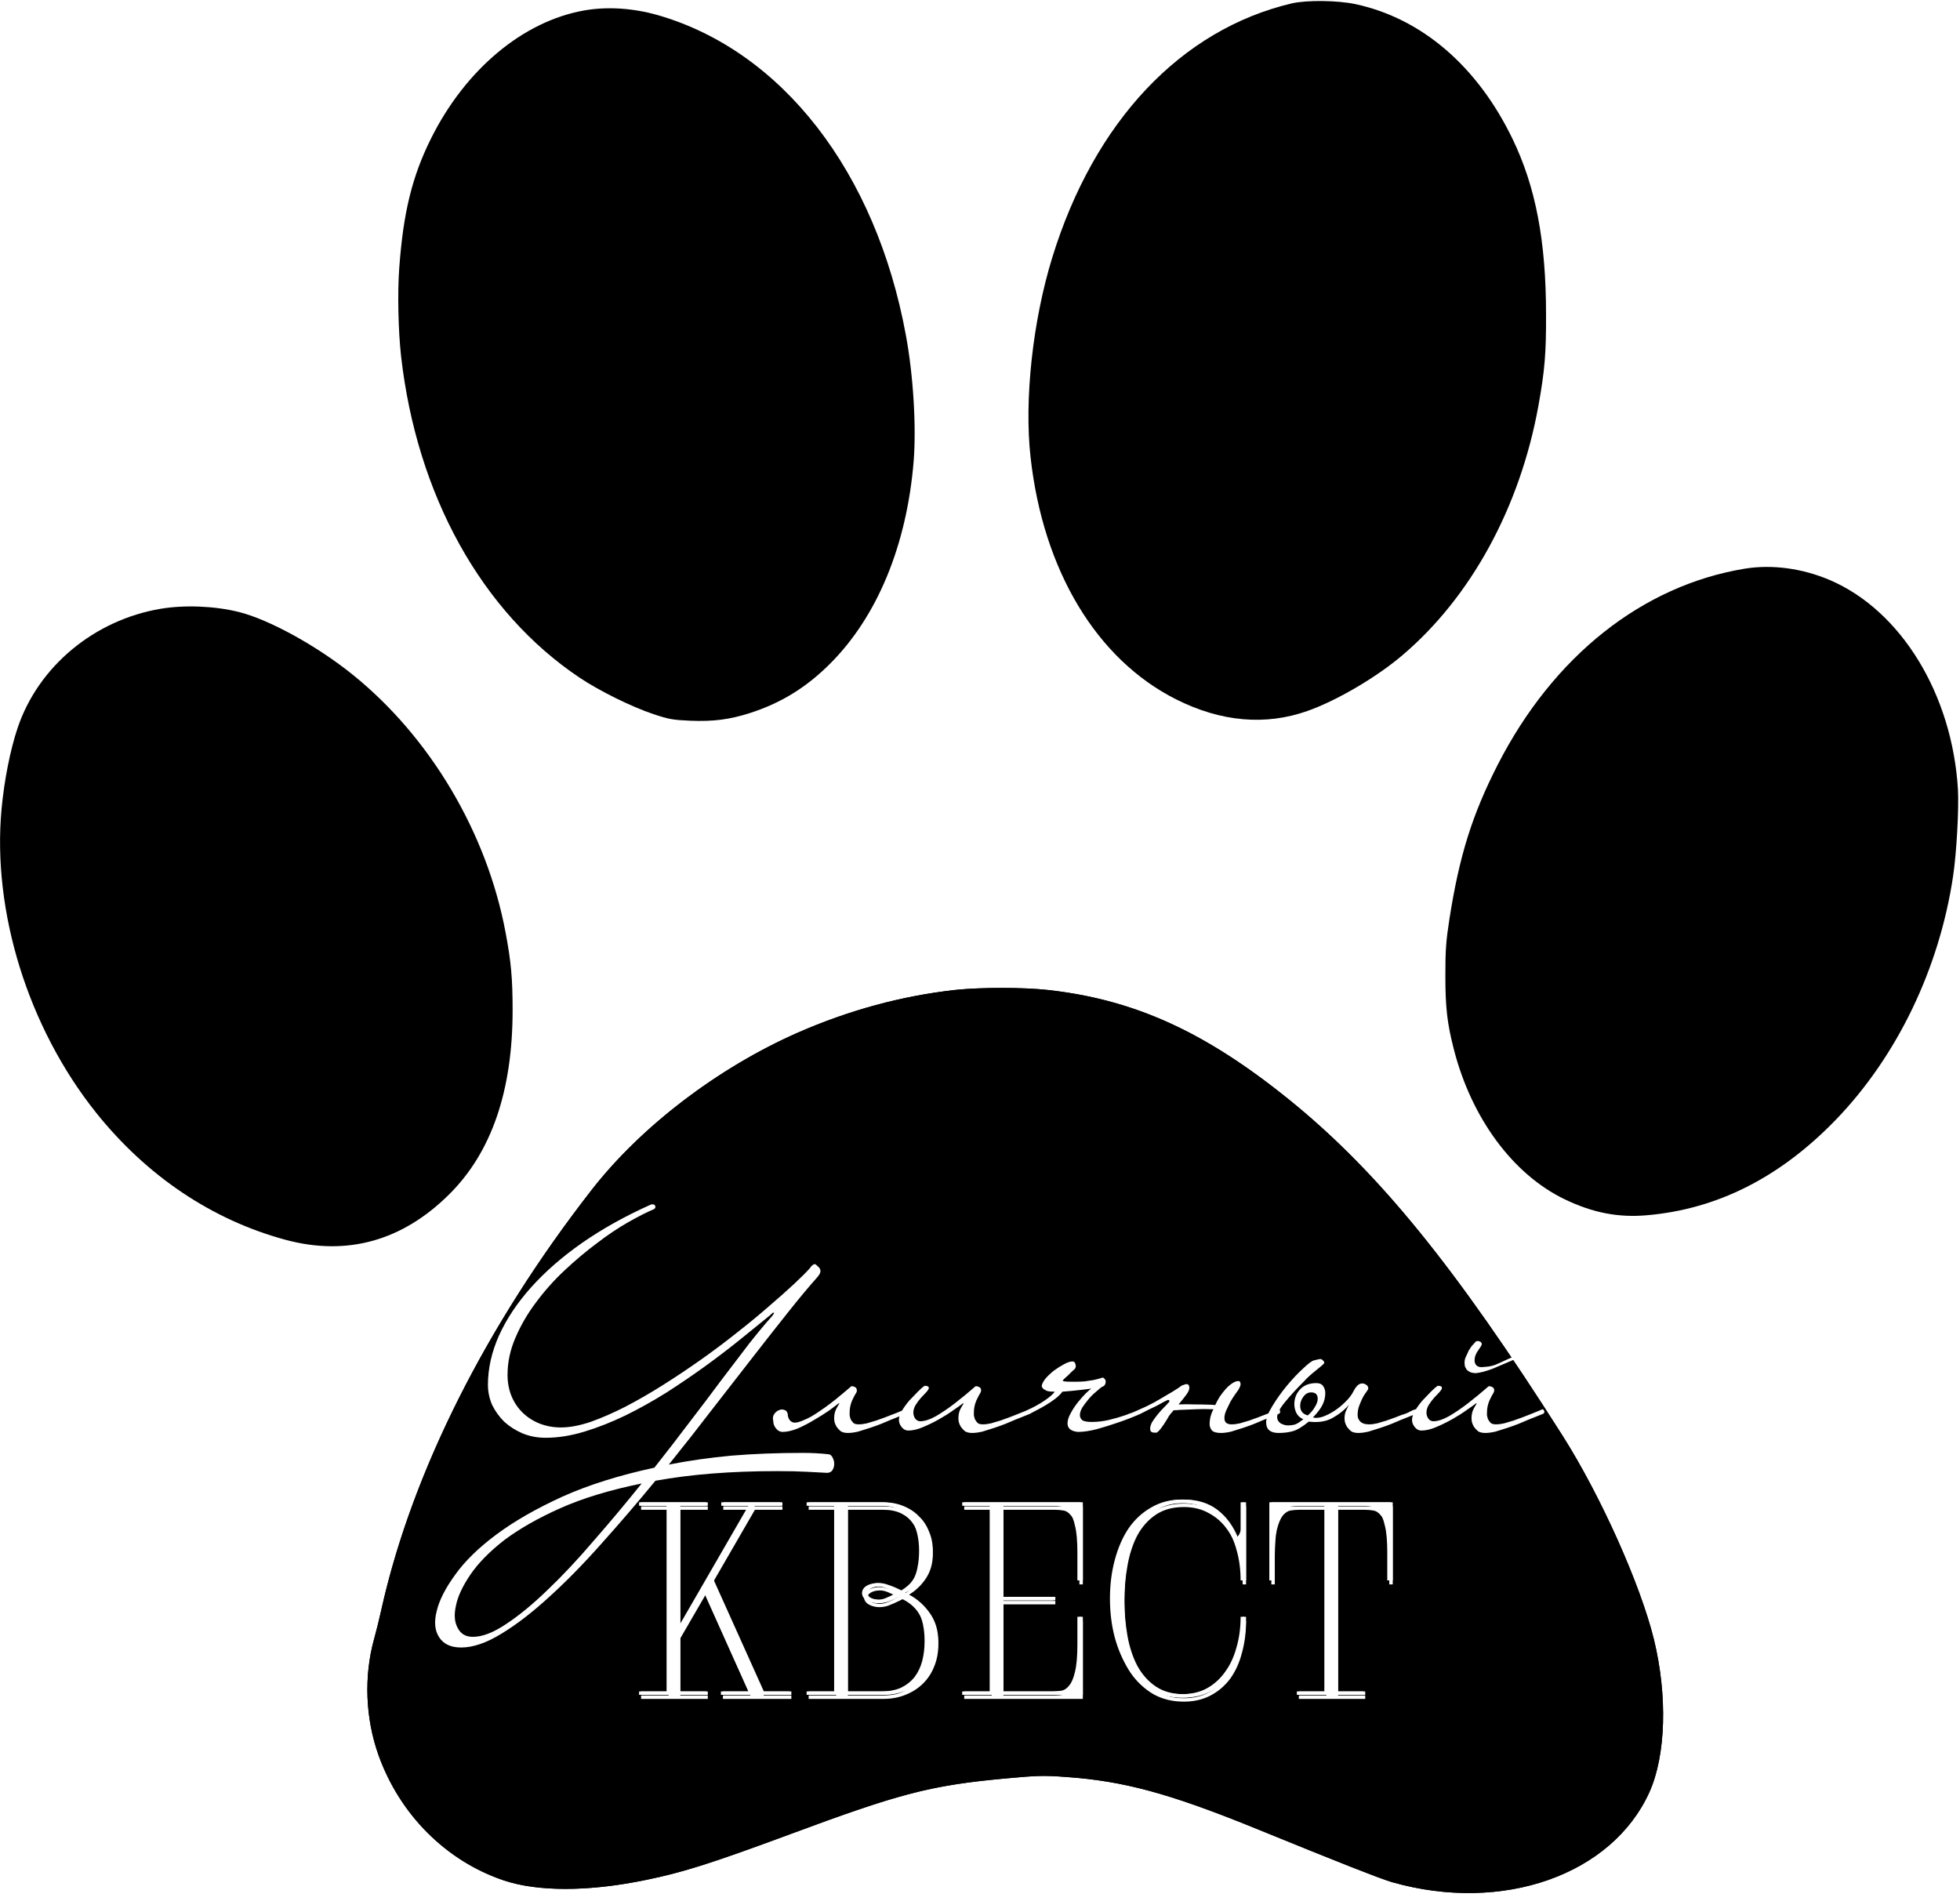
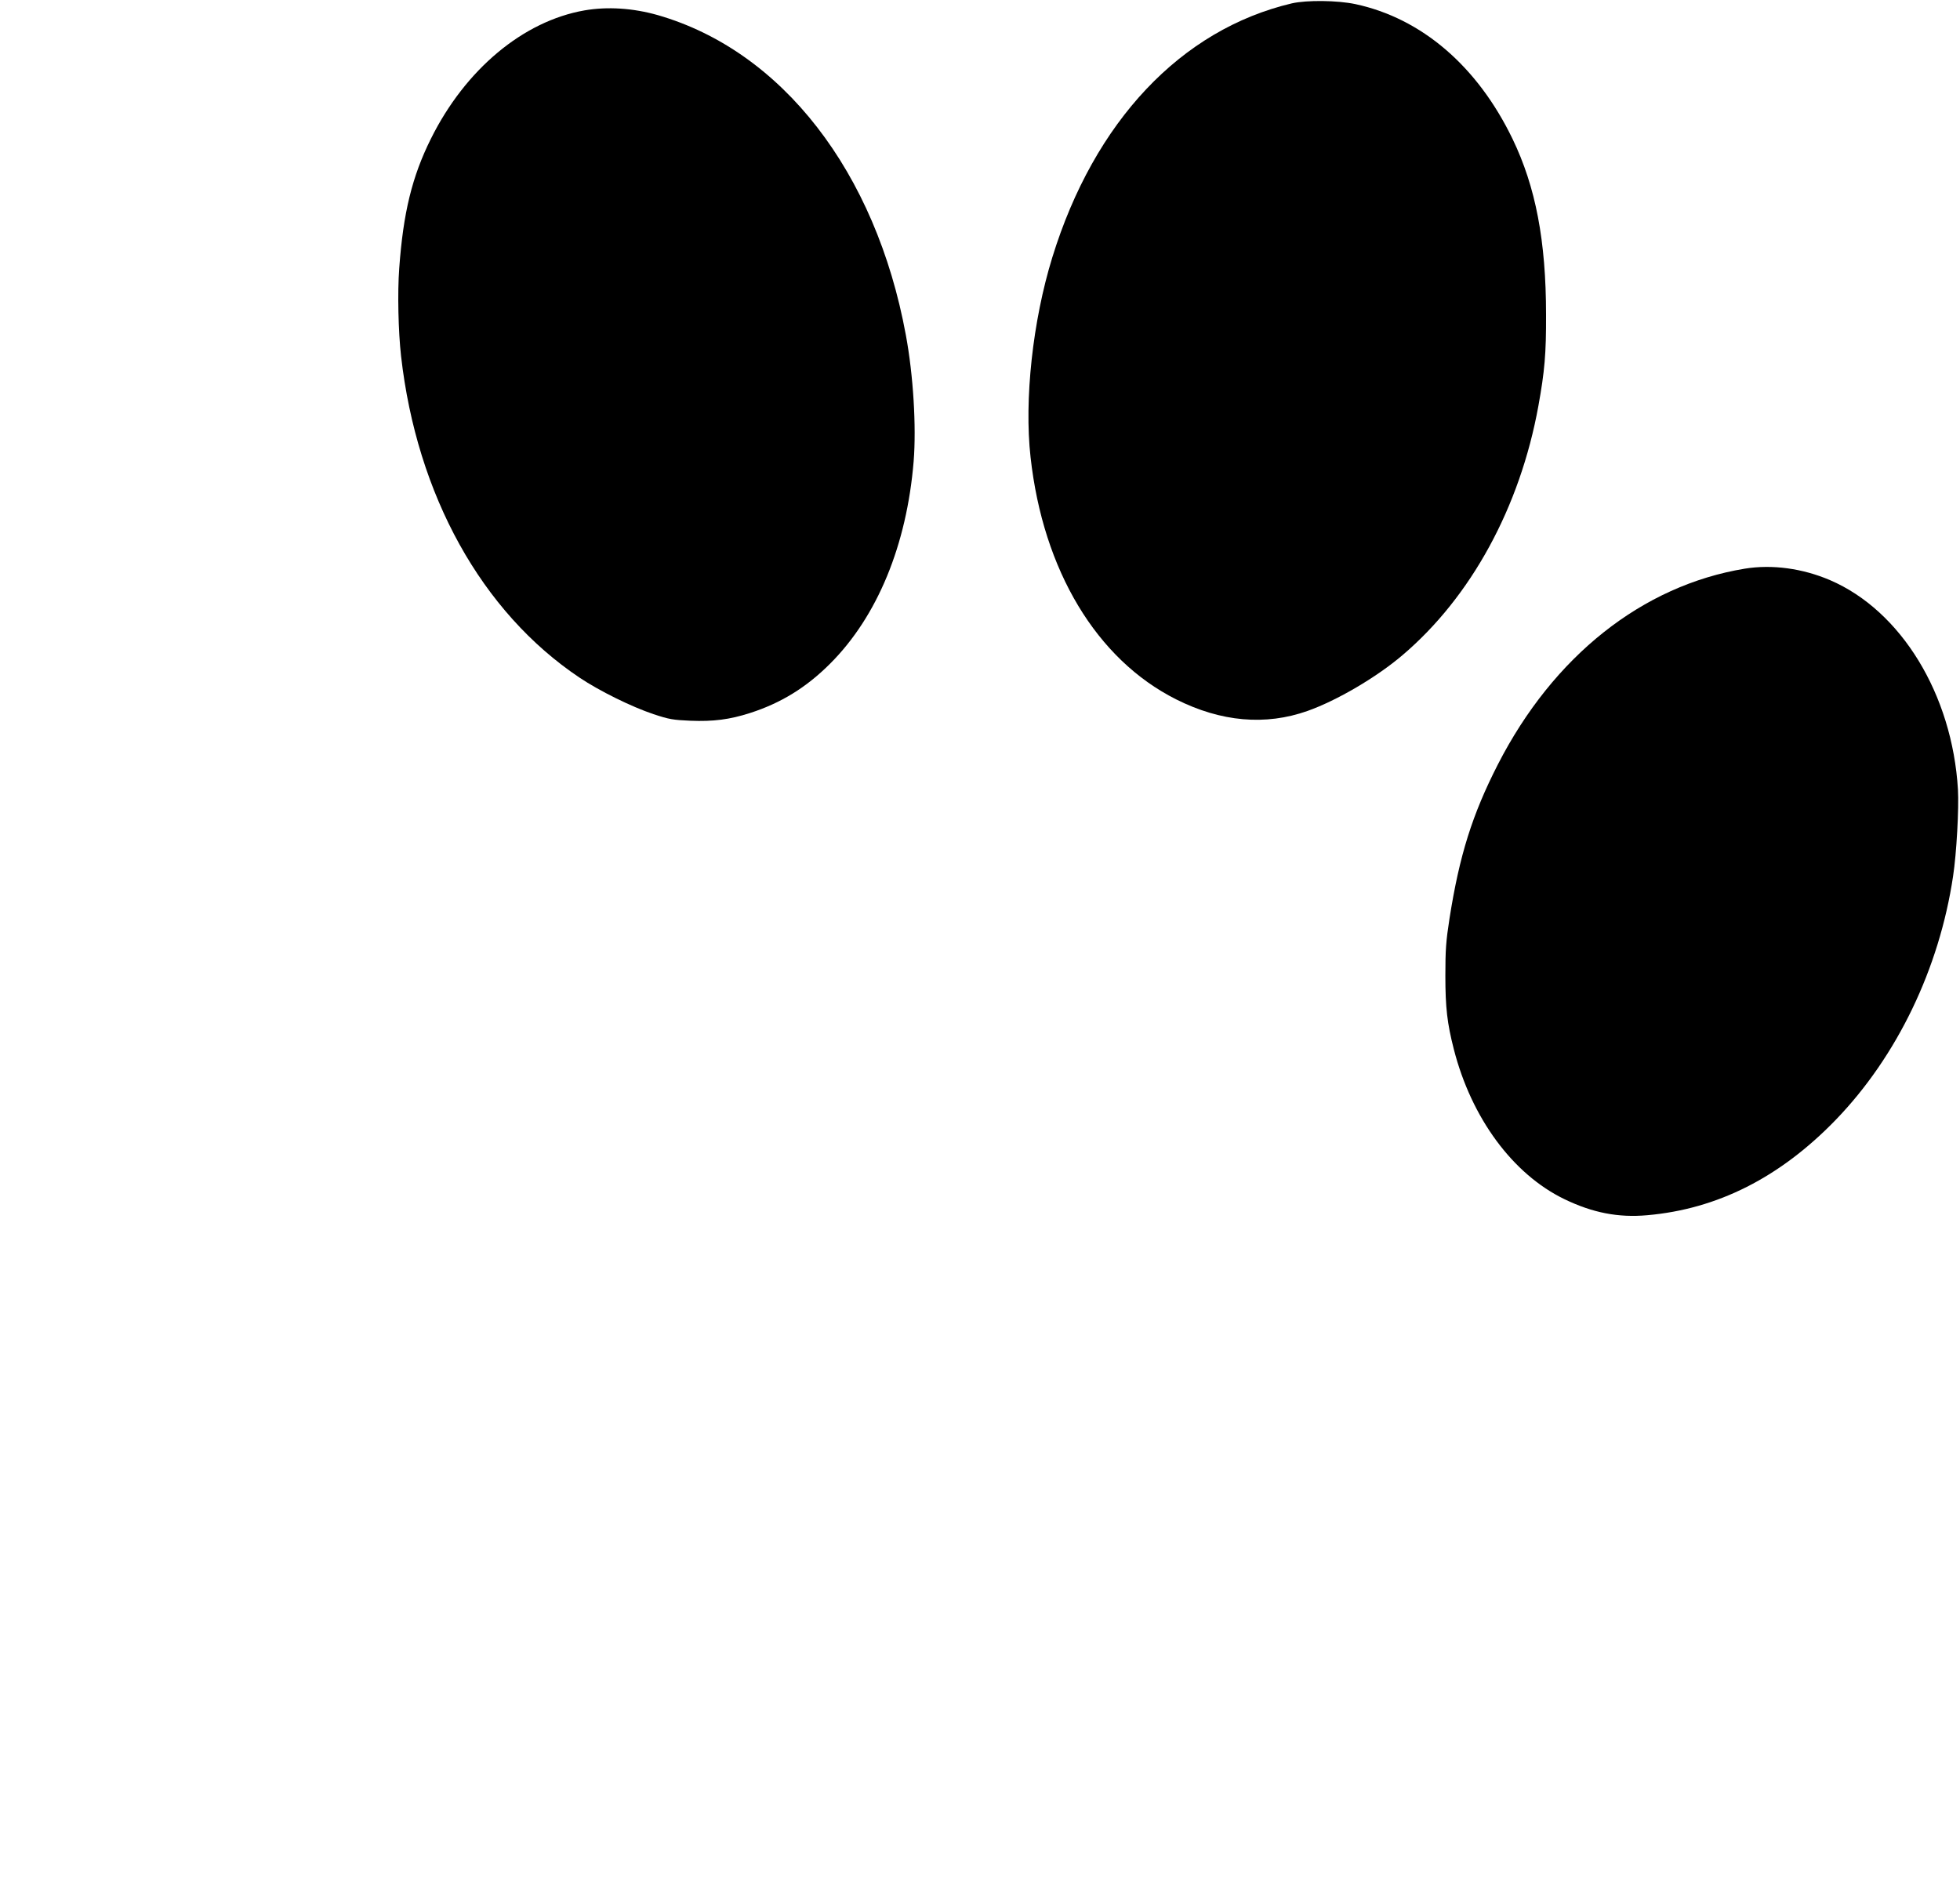
<svg xmlns="http://www.w3.org/2000/svg" width="969" height="940" viewBox="0 0 969 940" fill="none">
  <path d="M638.698 1.655C583.854 14.591 540.962 60.054 520.235 127.304C510.552 158.698 506.316 197.656 509.493 226.023C515.696 282.077 542.172 326.028 581.433 345.772C603.673 356.968 625.686 358.859 646.414 351.521C660.938 346.377 680.53 334.879 693.315 323.986C727.28 295.164 751.487 250.76 760.564 200.682C763.666 183.51 764.422 174.81 764.347 155.672C764.347 119.059 759.203 92.356 747.78 68.678C730.381 32.67 702.846 9.069 670.091 2.033C661.089 0.142 646.111 -0.009 638.698 1.655Z" fill="black" />
  <path d="M288.983 5.135C258.649 10.43 230.054 34.334 213.034 68.603C203.729 87.287 199.342 105.215 197.375 132.675C196.467 144.703 196.921 163.993 198.283 176.096C206.074 244.784 238.149 302.653 286.487 335.03C296.17 341.536 312.207 349.479 323.1 353.11C330.816 355.682 332.783 355.984 341.331 356.362C352.678 356.816 360.772 355.757 370.682 352.58C386.038 347.663 398.595 339.947 410.396 328.146C433.771 304.771 448.295 269.52 451.699 228.066C453.061 210.97 451.548 185.552 447.841 165.657C433.014 84.942 386.643 25.181 325.218 7.48C312.963 4 300.406 3.168 288.983 5.135Z" fill="black" />
  <path d="M862.612 281.17C812.004 289.491 767.978 324.364 740.518 377.997C727.885 402.734 721.531 422.856 716.614 454.174C714.874 465.369 714.571 469.606 714.571 482.465C714.571 498.2 715.479 505.992 718.732 518.7C727.431 552.817 747.931 580.579 773.424 592.91C787.343 599.642 800.052 602.138 814.349 600.852C849.071 597.827 880.011 582.168 907.546 553.725C937.88 522.331 958.759 478.91 965.567 433.295C967.307 421.948 968.517 399.557 967.988 390.403C965.189 343.351 939.923 301.972 904.747 286.843C891.131 281.018 876.153 278.976 862.612 281.17Z" fill="black" />
-   <path d="M79.517 300.989C46.611 306.511 18.924 329.508 8.712 359.918C5.081 370.66 2.055 386.016 0.769 400.011C-3.921 450.769 13.932 508.11 47.519 550.169C72.634 581.563 105.01 603.273 141.245 613.032C171.731 621.201 199.115 613.485 222.338 590.262C243.066 569.535 253.429 539.276 253.429 499.41C253.429 483.903 252.673 475.43 249.949 461.057C240.721 411.736 212.731 364.532 174.378 333.593C156.753 319.371 133 306.284 118.022 302.578C106.221 299.627 91.318 299.022 79.517 300.989Z" fill="black" />
  <g filter="url(#filter0_d_1_3)">
-     <path d="M472.048 485.491C445.723 488.442 419.701 495.477 394.056 506.748C354.871 524.071 317.048 552.893 292.614 584.21C239.888 651.838 203.275 725.064 188.373 792.617C187.465 796.777 185.877 803.056 184.893 806.611C179.825 824.994 180.657 845.872 187.238 864.103C197.829 893.454 220.75 916.224 249.117 925.755C266.062 931.429 291.404 931.353 319.62 925.452C338.002 921.67 351.77 917.283 390.804 902.834C445.118 882.636 460.172 878.778 496.709 875.374C513.049 873.861 515.999 873.786 527.27 874.618C556.092 876.66 578.861 882.939 622.585 900.792C661.316 916.602 682.951 925.15 688.398 926.663C742.863 942.095 796.951 923.107 815.484 882.031C823.578 863.952 824.486 834.525 817.678 806.611C811.021 779.454 791.277 735.352 772.365 705.623C719.035 621.655 680.984 574.981 636.958 539.427C595.579 506.067 560.857 490.257 518.117 485.491C506.089 484.13 484.303 484.13 472.048 485.491Z" fill="black" />
-     <path d="M688.534 926.182C742.849 941.571 796.63 922.602 815.028 881.825V881.826C823.06 863.884 823.985 834.581 817.192 806.73C810.655 780.061 791.446 736.958 772.83 707.294L771.943 705.892C719.456 623.252 681.799 576.786 638.7 541.489L636.643 539.816C595.967 507.022 561.77 491.238 520.053 486.219L518.061 485.988H518.06C506.445 484.673 485.671 484.632 473.276 485.865L472.103 485.988C445.83 488.933 419.857 495.954 394.258 507.206H394.257C355.752 524.229 318.567 552.375 294.161 583.055L293.009 584.518C241.141 651.045 204.891 722.975 189.575 789.558L188.861 792.725C188.065 796.374 186.747 801.644 185.77 805.291L185.375 806.745C180.413 824.74 181.138 845.15 187.406 863.081L187.709 863.934C198.085 892.69 220.35 915.091 247.958 924.827L249.276 925.281C265.575 930.738 289.772 930.853 316.885 925.498L319.517 924.963H319.519C336.715 921.425 349.863 917.357 383.6 904.958L390.63 902.365C443.267 882.791 459.082 878.545 493.293 875.198L496.663 874.877V874.876C513.019 873.362 515.999 873.284 527.307 874.119L527.306 874.12C555.3 876.104 577.596 882.078 618.733 898.688L622.774 900.329C642.139 908.234 657.228 914.322 668.156 918.623C678.413 922.66 684.98 925.114 687.979 926.021L688.531 926.181L688.534 926.182Z" stroke="black" />
-   </g>
-   <path d="M356.41 838V836.3H370.01L347.74 786.66L335.33 808.08V836.3H348.93V838H315.95V836.3H329.55V744.5H315.95V742.8H348.93V744.5H335.33V804.51L370.01 744.5H356.58V742.8H385.82V744.5H372.22L351.48 780.37L376.64 836.3H390.24V838H356.41ZM398.792 838V836.3H412.392V744.5H398.792V742.8H435.682C439.422 742.8 442.765 743.423 445.712 744.67C448.772 745.917 451.322 747.617 453.362 749.77C455.515 751.81 457.158 754.303 458.292 757.25C459.538 760.083 460.162 763.2 460.162 766.6C460.162 771.36 458.858 775.553 456.252 779.18C453.758 782.693 450.528 785.47 446.562 787.51C451.322 789.663 455.232 792.837 458.292 797.03C461.352 801.11 462.882 805.927 462.882 811.48C462.882 815.22 462.202 818.733 460.842 822.02C459.595 825.193 457.782 827.97 455.402 830.35C453.022 832.73 450.132 834.6 446.732 835.96C443.445 837.32 439.762 838 435.682 838H398.792ZM442.652 787.51C441.065 786.603 439.422 785.81 437.722 785.13C436.022 784.45 434.378 784.223 432.792 784.45C431.432 784.563 430.242 784.96 429.222 785.64C428.315 786.32 427.862 787 427.862 787.68C427.862 788.473 428.315 789.21 429.222 789.89C430.242 790.457 431.432 790.797 432.792 790.91C434.378 791.137 436.022 790.91 437.722 790.23C439.422 789.55 441.065 788.757 442.652 787.85L443.332 787.68L442.652 787.51ZM435.682 836.3C439.535 836.3 442.822 835.677 445.542 834.43C448.262 833.07 450.472 831.313 452.172 829.16C453.872 826.893 455.118 824.287 455.912 821.34C456.705 818.28 457.102 814.993 457.102 811.48C457.102 805.36 456.082 800.543 454.042 797.03C452.115 793.403 449.168 790.627 445.202 788.7C444.975 788.813 444.635 788.983 444.182 789.21C443.842 789.437 443.615 789.55 443.502 789.55C441.688 790.457 439.875 791.25 438.062 791.93C436.362 792.497 434.605 792.723 432.792 792.61C430.752 792.383 429.108 791.817 427.862 790.91C426.728 790.003 426.162 788.927 426.162 787.68C426.162 786.433 426.728 785.357 427.862 784.45C429.108 783.543 430.752 782.977 432.792 782.75C434.605 782.637 436.362 782.92 438.062 783.6C439.875 784.167 441.688 784.903 443.502 785.81L445.202 786.66C446.675 785.753 447.978 784.79 449.112 783.77C450.245 782.75 451.208 781.503 452.002 780.03C452.795 778.443 453.362 776.573 453.702 774.42C454.155 772.267 454.382 769.66 454.382 766.6C454.382 763.54 454.042 760.65 453.362 757.93C452.682 755.21 451.605 752.887 450.132 750.96C448.658 748.92 446.732 747.333 444.352 746.2C441.972 745.067 439.082 744.5 435.682 744.5H418.172V836.3H435.682ZM475.697 838V836.3H489.297V744.5H475.697V742.8H534.347V781.39H532.647V767.62C532.647 761.84 532.25 757.42 531.457 754.36C530.777 751.187 529.814 748.863 528.567 747.39C527.434 745.917 526.13 745.067 524.657 744.84C523.297 744.613 521.937 744.5 520.577 744.5H495.077V789.55H520.747V791.25H495.077V836.3H520.577C521.937 836.3 523.297 836.187 524.657 835.96C526.13 835.733 527.434 834.883 528.567 833.41C529.814 831.937 530.777 829.67 531.457 826.61C532.25 823.437 532.647 818.96 532.647 813.18V799.41H534.347V838H475.697ZM615.044 799.41C615.044 805.077 614.364 810.347 613.004 815.22C611.757 820.093 609.83 824.343 607.224 827.97C604.617 831.483 601.387 834.26 597.534 836.3C593.68 838.34 589.26 839.36 584.274 839.36C578.607 839.36 573.564 838.113 569.144 835.62C564.724 833.013 560.984 829.5 557.924 825.08C554.977 820.66 552.71 815.503 551.124 809.61C549.537 803.603 548.744 797.2 548.744 790.4C548.744 783.6 549.537 777.253 551.124 771.36C552.71 765.353 554.977 760.14 557.924 755.72C560.984 751.3 564.724 747.843 569.144 745.35C573.564 742.743 578.607 741.44 584.274 741.44C590.96 741.44 596.514 743.14 600.934 746.54C605.354 749.94 608.754 754.587 611.134 760.48C611.7 760.027 612.21 759.403 612.664 758.61C613.117 757.817 613.344 756.967 613.344 756.06V742.8H615.044V781.39H613.344C613.344 775.95 612.664 770.907 611.304 766.26C610.057 761.613 608.187 757.59 605.694 754.19C603.314 750.79 600.31 748.127 596.684 746.2C593.17 744.16 589.034 743.14 584.274 743.14C578.834 743.14 574.244 744.387 570.504 746.88C566.764 749.373 563.704 752.773 561.324 757.08C559.057 761.387 557.414 766.43 556.394 772.21C555.374 777.877 554.864 783.94 554.864 790.4C554.864 796.86 555.374 802.98 556.394 808.76C557.414 814.427 559.057 819.413 561.324 823.72C563.704 828.027 566.764 831.427 570.504 833.92C574.244 836.413 578.834 837.66 584.274 837.66C589.034 837.66 593.17 836.697 596.684 834.77C600.31 832.73 603.314 830.01 605.694 826.61C608.187 823.21 610.057 819.187 611.304 814.54C612.664 809.893 613.344 804.85 613.344 799.41H615.044ZM641.141 838V836.3H654.741V744.5H641.311C639.951 744.5 638.535 744.613 637.061 744.84C635.701 745.067 634.398 745.917 633.151 747.39C632.018 748.863 631.055 751.187 630.261 754.36C629.581 757.42 629.241 761.84 629.241 767.62V781.39H627.541V742.8H687.551V781.39H685.851V767.62C685.851 761.84 685.455 757.42 684.661 754.36C683.981 751.187 683.018 748.863 681.771 747.39C680.638 745.917 679.335 745.067 677.861 744.84C676.501 744.613 675.141 744.5 673.781 744.5H660.521V836.3H673.951V838H641.141Z" fill="white" />
-   <path d="M357.41 838V836.3H371.01L348.74 786.66L336.33 808.08V836.3H349.93V838H316.95V836.3H330.55V744.5H316.95V742.8H349.93V744.5H336.33V804.51L371.01 744.5H357.58V742.8H386.82V744.5H373.22L352.48 780.37L377.64 836.3H391.24V838H357.41ZM399.792 838V836.3H413.392V744.5H399.792V742.8H436.682C440.422 742.8 443.765 743.423 446.712 744.67C449.772 745.917 452.322 747.617 454.362 749.77C456.515 751.81 458.158 754.303 459.292 757.25C460.538 760.083 461.162 763.2 461.162 766.6C461.162 771.36 459.858 775.553 457.252 779.18C454.758 782.693 451.528 785.47 447.562 787.51C452.322 789.663 456.232 792.837 459.292 797.03C462.352 801.11 463.882 805.927 463.882 811.48C463.882 815.22 463.202 818.733 461.842 822.02C460.595 825.193 458.782 827.97 456.402 830.35C454.022 832.73 451.132 834.6 447.732 835.96C444.445 837.32 440.762 838 436.682 838H399.792ZM443.652 787.51C442.065 786.603 440.422 785.81 438.722 785.13C437.022 784.45 435.378 784.223 433.792 784.45C432.432 784.563 431.242 784.96 430.222 785.64C429.315 786.32 428.862 787 428.862 787.68C428.862 788.473 429.315 789.21 430.222 789.89C431.242 790.457 432.432 790.797 433.792 790.91C435.378 791.137 437.022 790.91 438.722 790.23C440.422 789.55 442.065 788.757 443.652 787.85L444.332 787.68L443.652 787.51ZM436.682 836.3C440.535 836.3 443.822 835.677 446.542 834.43C449.262 833.07 451.472 831.313 453.172 829.16C454.872 826.893 456.118 824.287 456.912 821.34C457.705 818.28 458.102 814.993 458.102 811.48C458.102 805.36 457.082 800.543 455.042 797.03C453.115 793.403 450.168 790.627 446.202 788.7C445.975 788.813 445.635 788.983 445.182 789.21C444.842 789.437 444.615 789.55 444.502 789.55C442.688 790.457 440.875 791.25 439.062 791.93C437.362 792.497 435.605 792.723 433.792 792.61C431.752 792.383 430.108 791.817 428.862 790.91C427.728 790.003 427.162 788.927 427.162 787.68C427.162 786.433 427.728 785.357 428.862 784.45C430.108 783.543 431.752 782.977 433.792 782.75C435.605 782.637 437.362 782.92 439.062 783.6C440.875 784.167 442.688 784.903 444.502 785.81L446.202 786.66C447.675 785.753 448.978 784.79 450.112 783.77C451.245 782.75 452.208 781.503 453.002 780.03C453.795 778.443 454.362 776.573 454.702 774.42C455.155 772.267 455.382 769.66 455.382 766.6C455.382 763.54 455.042 760.65 454.362 757.93C453.682 755.21 452.605 752.887 451.132 750.96C449.658 748.92 447.732 747.333 445.352 746.2C442.972 745.067 440.082 744.5 436.682 744.5H419.172V836.3H436.682ZM476.697 838V836.3H490.297V744.5H476.697V742.8H535.347V781.39H533.647V767.62C533.647 761.84 533.25 757.42 532.457 754.36C531.777 751.187 530.814 748.863 529.567 747.39C528.434 745.917 527.13 745.067 525.657 744.84C524.297 744.613 522.937 744.5 521.577 744.5H496.077V789.55H521.747V791.25H496.077V836.3H521.577C522.937 836.3 524.297 836.187 525.657 835.96C527.13 835.733 528.434 834.883 529.567 833.41C530.814 831.937 531.777 829.67 532.457 826.61C533.25 823.437 533.647 818.96 533.647 813.18V799.41H535.347V838H476.697ZM616.044 799.41C616.044 805.077 615.364 810.347 614.004 815.22C612.757 820.093 610.83 824.343 608.224 827.97C605.617 831.483 602.387 834.26 598.534 836.3C594.68 838.34 590.26 839.36 585.274 839.36C579.607 839.36 574.564 838.113 570.144 835.62C565.724 833.013 561.984 829.5 558.924 825.08C555.977 820.66 553.71 815.503 552.124 809.61C550.537 803.603 549.744 797.2 549.744 790.4C549.744 783.6 550.537 777.253 552.124 771.36C553.71 765.353 555.977 760.14 558.924 755.72C561.984 751.3 565.724 747.843 570.144 745.35C574.564 742.743 579.607 741.44 585.274 741.44C591.96 741.44 597.514 743.14 601.934 746.54C606.354 749.94 609.754 754.587 612.134 760.48C612.7 760.027 613.21 759.403 613.664 758.61C614.117 757.817 614.344 756.967 614.344 756.06V742.8H616.044V781.39H614.344C614.344 775.95 613.664 770.907 612.304 766.26C611.057 761.613 609.187 757.59 606.694 754.19C604.314 750.79 601.31 748.127 597.684 746.2C594.17 744.16 590.034 743.14 585.274 743.14C579.834 743.14 575.244 744.387 571.504 746.88C567.764 749.373 564.704 752.773 562.324 757.08C560.057 761.387 558.414 766.43 557.394 772.21C556.374 777.877 555.864 783.94 555.864 790.4C555.864 796.86 556.374 802.98 557.394 808.76C558.414 814.427 560.057 819.413 562.324 823.72C564.704 828.027 567.764 831.427 571.504 833.92C575.244 836.413 579.834 837.66 585.274 837.66C590.034 837.66 594.17 836.697 597.684 834.77C601.31 832.73 604.314 830.01 606.694 826.61C609.187 823.21 611.057 819.187 612.304 814.54C613.664 809.893 614.344 804.85 614.344 799.41H616.044ZM642.141 838V836.3H655.741V744.5H642.311C640.951 744.5 639.535 744.613 638.061 744.84C636.701 745.067 635.398 745.917 634.151 747.39C633.018 748.863 632.055 751.187 631.261 754.36C630.581 757.42 630.241 761.84 630.241 767.62V781.39H628.541V742.8H688.551V781.39H686.851V767.62C686.851 761.84 686.455 757.42 685.661 754.36C684.981 751.187 684.018 748.863 682.771 747.39C681.638 745.917 680.335 745.067 678.861 744.84C677.501 744.613 676.141 744.5 674.781 744.5H661.521V836.3H674.951V838H642.141Z" fill="white" />
+     </g>
  <path d="M357.41 840V838.3H371.01L348.74 788.66L336.33 810.08V838.3H349.93V840H316.95V838.3H330.55V746.5H316.95V744.8H349.93V746.5H336.33V806.51L371.01 746.5H357.58V744.8H386.82V746.5H373.22L352.48 782.37L377.64 838.3H391.24V840H357.41ZM399.792 840V838.3H413.392V746.5H399.792V744.8H436.682C440.422 744.8 443.765 745.423 446.712 746.67C449.772 747.917 452.322 749.617 454.362 751.77C456.515 753.81 458.158 756.303 459.292 759.25C460.538 762.083 461.162 765.2 461.162 768.6C461.162 773.36 459.858 777.553 457.252 781.18C454.758 784.693 451.528 787.47 447.562 789.51C452.322 791.663 456.232 794.837 459.292 799.03C462.352 803.11 463.882 807.927 463.882 813.48C463.882 817.22 463.202 820.733 461.842 824.02C460.595 827.193 458.782 829.97 456.402 832.35C454.022 834.73 451.132 836.6 447.732 837.96C444.445 839.32 440.762 840 436.682 840H399.792ZM443.652 789.51C442.065 788.603 440.422 787.81 438.722 787.13C437.022 786.45 435.378 786.223 433.792 786.45C432.432 786.563 431.242 786.96 430.222 787.64C429.315 788.32 428.862 789 428.862 789.68C428.862 790.473 429.315 791.21 430.222 791.89C431.242 792.457 432.432 792.797 433.792 792.91C435.378 793.137 437.022 792.91 438.722 792.23C440.422 791.55 442.065 790.757 443.652 789.85L444.332 789.68L443.652 789.51ZM436.682 838.3C440.535 838.3 443.822 837.677 446.542 836.43C449.262 835.07 451.472 833.313 453.172 831.16C454.872 828.893 456.118 826.287 456.912 823.34C457.705 820.28 458.102 816.993 458.102 813.48C458.102 807.36 457.082 802.543 455.042 799.03C453.115 795.403 450.168 792.627 446.202 790.7C445.975 790.813 445.635 790.983 445.182 791.21C444.842 791.437 444.615 791.55 444.502 791.55C442.688 792.457 440.875 793.25 439.062 793.93C437.362 794.497 435.605 794.723 433.792 794.61C431.752 794.383 430.108 793.817 428.862 792.91C427.728 792.003 427.162 790.927 427.162 789.68C427.162 788.433 427.728 787.357 428.862 786.45C430.108 785.543 431.752 784.977 433.792 784.75C435.605 784.637 437.362 784.92 439.062 785.6C440.875 786.167 442.688 786.903 444.502 787.81L446.202 788.66C447.675 787.753 448.978 786.79 450.112 785.77C451.245 784.75 452.208 783.503 453.002 782.03C453.795 780.443 454.362 778.573 454.702 776.42C455.155 774.267 455.382 771.66 455.382 768.6C455.382 765.54 455.042 762.65 454.362 759.93C453.682 757.21 452.605 754.887 451.132 752.96C449.658 750.92 447.732 749.333 445.352 748.2C442.972 747.067 440.082 746.5 436.682 746.5H419.172V838.3H436.682ZM476.697 840V838.3H490.297V746.5H476.697V744.8H535.347V783.39H533.647V769.62C533.647 763.84 533.25 759.42 532.457 756.36C531.777 753.187 530.814 750.863 529.567 749.39C528.434 747.917 527.13 747.067 525.657 746.84C524.297 746.613 522.937 746.5 521.577 746.5H496.077V791.55H521.747V793.25H496.077V838.3H521.577C522.937 838.3 524.297 838.187 525.657 837.96C527.13 837.733 528.434 836.883 529.567 835.41C530.814 833.937 531.777 831.67 532.457 828.61C533.25 825.437 533.647 820.96 533.647 815.18V801.41H535.347V840H476.697ZM616.044 801.41C616.044 807.077 615.364 812.347 614.004 817.22C612.757 822.093 610.83 826.343 608.224 829.97C605.617 833.483 602.387 836.26 598.534 838.3C594.68 840.34 590.26 841.36 585.274 841.36C579.607 841.36 574.564 840.113 570.144 837.62C565.724 835.013 561.984 831.5 558.924 827.08C555.977 822.66 553.71 817.503 552.124 811.61C550.537 805.603 549.744 799.2 549.744 792.4C549.744 785.6 550.537 779.253 552.124 773.36C553.71 767.353 555.977 762.14 558.924 757.72C561.984 753.3 565.724 749.843 570.144 747.35C574.564 744.743 579.607 743.44 585.274 743.44C591.96 743.44 597.514 745.14 601.934 748.54C606.354 751.94 609.754 756.587 612.134 762.48C612.7 762.027 613.21 761.403 613.664 760.61C614.117 759.817 614.344 758.967 614.344 758.06V744.8H616.044V783.39H614.344C614.344 777.95 613.664 772.907 612.304 768.26C611.057 763.613 609.187 759.59 606.694 756.19C604.314 752.79 601.31 750.127 597.684 748.2C594.17 746.16 590.034 745.14 585.274 745.14C579.834 745.14 575.244 746.387 571.504 748.88C567.764 751.373 564.704 754.773 562.324 759.08C560.057 763.387 558.414 768.43 557.394 774.21C556.374 779.877 555.864 785.94 555.864 792.4C555.864 798.86 556.374 804.98 557.394 810.76C558.414 816.427 560.057 821.413 562.324 825.72C564.704 830.027 567.764 833.427 571.504 835.92C575.244 838.413 579.834 839.66 585.274 839.66C590.034 839.66 594.17 838.697 597.684 836.77C601.31 834.73 604.314 832.01 606.694 828.61C609.187 825.21 611.057 821.187 612.304 816.54C613.664 811.893 614.344 806.85 614.344 801.41H616.044ZM642.141 840V838.3H655.741V746.5H642.311C640.951 746.5 639.535 746.613 638.061 746.84C636.701 747.067 635.398 747.917 634.151 749.39C633.018 750.863 632.055 753.187 631.261 756.36C630.581 759.42 630.241 763.84 630.241 769.62V783.39H628.541V744.8H688.551V783.39H686.851V769.62C686.851 763.84 686.455 759.42 685.661 756.36C684.981 753.187 684.018 750.863 682.771 749.39C681.638 747.917 680.335 747.067 678.861 746.84C677.501 746.613 676.141 746.5 674.781 746.5H661.521V838.3H674.951V840H642.141Z" fill="white" />
  <path d="M412.423 723.81C412.423 724.943 412.14 725.963 411.573 726.87C411.007 727.777 410.1 728.23 408.853 728.23C406.587 728.117 403.357 727.947 399.163 727.72C395.083 727.493 390.153 727.38 384.373 727.38C372.813 727.38 362.047 727.777 352.073 728.57C342.1 729.363 332.75 730.553 324.023 732.14C315.183 742.907 306.287 753.277 297.333 763.25C288.493 773.223 279.88 782.007 271.493 789.6C263.22 797.193 255.343 803.257 247.863 807.79C240.497 812.323 233.867 814.59 227.973 814.59C222.873 814.59 219.247 812.89 217.093 809.49C214.94 806.203 214.543 801.897 215.903 796.57C217.15 791.243 220.21 785.237 225.083 778.55C229.843 771.863 236.643 765.233 245.483 758.66C254.323 752.087 265.203 745.853 278.123 739.96C291.043 734.18 306.173 729.42 323.513 725.68C329.52 718.087 335.3 710.607 340.853 703.24C346.52 695.873 351.79 688.903 356.663 682.33C361.65 675.757 366.183 669.807 370.263 664.48C374.457 659.153 378.083 654.79 381.143 651.39C381.37 651.163 381.653 650.823 381.993 650.37C382.447 649.803 382.673 649.407 382.673 649.18C382.673 649.067 382.56 649.01 382.333 649.01C382.107 649.01 381.54 649.463 380.633 650.37C376.44 653.77 371.623 657.68 366.183 662.1C360.857 666.407 355.077 670.827 348.843 675.36C342.723 679.78 336.32 684.143 329.633 688.45C322.947 692.643 316.147 696.44 309.233 699.84C302.433 703.127 295.69 705.79 289.003 707.83C282.317 709.87 275.913 710.89 269.793 710.89C265.6 710.89 261.747 710.153 258.233 708.68C254.833 707.207 251.83 705.28 249.223 702.9C246.73 700.407 244.747 697.63 243.273 694.57C241.913 691.397 241.233 688.11 241.233 684.71C241.233 676.663 243.047 668.56 246.673 660.4C250.413 652.127 255.74 644.137 262.653 636.43C269.567 628.723 277.953 621.413 287.813 614.5C297.787 607.587 308.95 601.353 321.303 595.8C321.757 595.573 322.153 595.46 322.493 595.46C323.513 595.46 324.023 595.913 324.023 596.82C324.023 597.16 323.797 597.5 323.343 597.84C319.83 599.313 315.58 601.467 310.593 604.3C305.607 607.133 300.45 610.59 295.123 614.67C289.797 618.637 284.47 623.113 279.143 628.1C273.93 632.973 269.227 638.243 265.033 643.91C260.84 649.463 257.44 655.3 254.833 661.42C252.227 667.427 250.923 673.547 250.923 679.78C250.923 683.633 251.603 687.203 252.963 690.49C254.323 693.663 256.193 696.383 258.573 698.65C260.953 700.917 263.73 702.673 266.903 703.92C270.19 705.167 273.647 705.79 277.273 705.79C281.58 705.79 286.453 704.883 291.893 703.07C297.333 701.143 303.057 698.65 309.063 695.59C315.183 692.417 321.473 688.79 327.933 684.71C334.393 680.63 340.74 676.38 346.973 671.96C353.207 667.54 359.157 663.063 364.823 658.53C370.603 653.997 375.817 649.69 380.463 645.61C385.223 641.53 389.303 637.903 392.703 634.73C396.217 631.443 398.767 628.893 400.353 627.08C401.26 625.72 402.11 625.04 402.903 625.04C403.13 625.04 403.64 625.437 404.433 626.23C405.227 626.91 405.623 627.647 405.623 628.44C405.623 628.78 405.51 629.233 405.283 629.8C405.057 630.253 404.603 630.877 403.923 631.67C400.07 635.977 395.48 641.473 390.153 648.16C384.827 654.847 378.99 662.27 372.643 670.43C366.297 678.59 359.553 687.26 352.413 696.44C345.387 705.62 338.133 714.857 330.653 724.15C340.4 722.223 350.713 720.75 361.593 719.73C372.587 718.823 384.373 718.37 396.953 718.37C399.22 718.37 401.373 718.427 403.413 718.54C405.567 718.653 407.663 718.823 409.703 719.05C410.497 719.163 411.12 719.673 411.573 720.58C412.14 721.6 412.423 722.677 412.423 723.81ZM317.223 733.5C301.583 736.673 288.153 740.753 276.933 745.74C265.827 750.727 256.59 755.997 249.223 761.55C241.97 767.217 236.417 772.883 232.563 778.55C228.71 784.217 226.33 789.317 225.423 793.85C224.403 798.383 224.687 802.067 226.273 804.9C227.747 807.847 230.24 809.32 233.753 809.32C238.513 809.32 244.067 807.167 250.413 802.86C256.76 798.667 263.56 793.057 270.813 786.03C278.18 779.003 285.773 770.9 293.593 761.72C301.527 752.653 309.403 743.247 317.223 733.5ZM389.449 699.16C389.449 700.293 389.789 701.313 390.469 702.22C391.149 703.013 391.943 703.41 392.849 703.41C393.869 703.41 395.059 703.127 396.419 702.56C397.893 701.993 399.366 701.313 400.839 700.52C402.426 699.613 404.013 698.593 405.599 697.46C407.299 696.327 408.886 695.193 410.359 694.06C412.059 692.813 413.759 691.453 415.459 689.98C417.273 688.507 419.086 686.977 420.899 685.39C421.693 685.39 422.316 685.56 422.769 685.9C423.336 686.127 423.619 686.693 423.619 687.6C423.619 688.053 423.449 688.507 423.109 688.96C422.769 689.413 422.146 690.603 421.239 692.53C420.446 694.457 420.049 696.383 420.049 698.31C420.049 698.65 420.049 699.16 420.049 699.84C420.163 700.407 420.333 701.03 420.559 701.71C420.899 702.39 421.353 703.013 421.919 703.58C422.486 704.033 423.336 704.26 424.469 704.26C425.716 704.26 427.076 704.09 428.549 703.75C430.136 703.297 431.666 702.843 433.139 702.39C434.726 701.823 436.143 701.313 437.389 700.86C438.749 700.293 439.769 699.897 440.449 699.67C442.603 698.877 444.303 698.197 445.549 697.63C446.456 697.177 447.136 696.893 447.589 696.78C448.156 696.78 448.439 697.177 448.439 697.97C448.439 698.537 448.269 698.877 447.929 698.99L440.279 702.05C439.146 702.503 437.673 703.127 435.859 703.92C434.159 704.6 432.289 705.28 430.249 705.96C428.209 706.64 426.226 707.263 424.299 707.83C422.373 708.283 420.673 708.51 419.199 708.51C417.726 708.51 416.536 708.227 415.629 707.66C414.836 706.98 414.156 706.243 413.589 705.45C413.136 704.657 412.796 703.863 412.569 703.07C412.456 702.277 412.399 701.653 412.399 701.2C412.399 699.5 412.739 697.97 413.419 696.61C414.213 695.137 414.723 694.287 414.949 694.06C415.063 693.947 414.949 693.89 414.609 693.89C413.589 694.683 412.003 695.873 409.849 697.46C407.696 698.933 405.259 700.463 402.539 702.05C399.933 703.637 397.213 705.053 394.379 706.3C391.546 707.433 389.053 708 386.899 708C385.653 708 384.576 707.433 383.669 706.3C382.763 705.167 382.309 703.977 382.309 702.73C381.969 701.37 382.083 700.237 382.649 699.33C383.329 698.31 384.123 697.63 385.029 697.29C385.936 696.837 386.843 696.78 387.749 697.12C388.656 697.347 389.223 698.027 389.449 699.16ZM509.865 697.97C509.865 698.423 509.695 698.763 509.355 698.99L501.705 702.05C500.572 702.503 499.098 703.127 497.285 703.92C495.585 704.6 493.715 705.28 491.675 705.96C489.635 706.64 487.652 707.263 485.725 707.83C483.798 708.283 482.098 708.51 480.625 708.51C479.152 708.51 477.962 708.227 477.055 707.66C476.262 706.98 475.582 706.243 475.015 705.45C474.562 704.657 474.222 703.863 473.995 703.07C473.882 702.277 473.825 701.653 473.825 701.2C473.825 699.5 474.165 697.97 474.845 696.61C475.638 695.137 476.148 694.287 476.375 694.06C476.488 693.947 476.375 693.89 476.035 693.89C475.015 694.683 473.428 695.817 471.275 697.29C469.235 698.763 466.912 700.237 464.305 701.71C461.698 703.183 459.035 704.487 456.315 705.62C453.708 706.753 451.272 707.32 449.005 707.32C447.758 707.32 446.682 706.753 445.775 705.62C444.868 704.487 444.415 703.297 444.415 702.05C444.415 700.69 444.925 699.16 445.945 697.46C446.965 695.76 448.155 694.117 449.515 692.53C450.988 690.943 452.405 689.47 453.765 688.11C455.125 686.75 456.145 685.843 456.825 685.39C456.825 685.277 456.882 685.22 456.995 685.22H457.675C458.242 685.22 458.695 685.39 459.035 685.73C459.148 685.843 459.205 686.013 459.205 686.24C459.205 686.693 458.808 687.373 458.015 688.28C457.222 689.073 456.315 690.037 455.295 691.17C454.388 692.19 453.538 693.323 452.745 694.57C451.952 695.817 451.555 697.12 451.555 698.48C451.555 699.613 451.895 700.633 452.575 701.54C453.255 702.333 454.048 702.73 454.955 702.73C457.108 702.73 459.715 701.88 462.775 700.18C465.835 698.367 468.838 696.327 471.785 694.06C475.185 691.453 478.698 688.563 482.325 685.39C483.118 685.39 483.742 685.56 484.195 685.9C484.762 686.127 485.045 686.693 485.045 687.6C485.045 687.94 484.875 688.393 484.535 688.96C484.195 689.413 483.572 690.603 482.665 692.53C481.872 694.457 481.475 696.383 481.475 698.31C481.475 698.65 481.475 699.16 481.475 699.84C481.588 700.407 481.758 701.03 481.985 701.71C482.325 702.39 482.778 703.013 483.345 703.58C483.912 704.033 484.762 704.26 485.895 704.26C487.142 704.26 488.502 704.09 489.975 703.75C491.562 703.297 493.092 702.843 494.565 702.39C496.152 701.823 497.568 701.313 498.815 700.86C500.175 700.293 501.195 699.897 501.875 699.67C504.142 698.763 505.842 698.083 506.975 697.63C507.655 697.29 508.335 697.007 509.015 696.78C509.242 696.78 509.412 696.95 509.525 697.29C509.752 697.517 509.865 697.743 509.865 697.97ZM564.491 697.97C564.491 698.423 564.321 698.763 563.981 698.99C560.128 700.69 556.331 702.163 552.591 703.41C549.304 704.543 545.848 705.62 542.221 706.64C538.708 707.547 535.591 708 532.871 708C529.471 707.66 527.771 706.243 527.771 703.75C527.771 702.277 528.281 700.633 529.301 698.82C530.321 696.893 531.511 695.08 532.871 693.38C534.231 691.68 535.534 690.207 536.781 688.96C538.141 687.6 539.104 686.807 539.671 686.58C538.878 686.693 537.008 686.92 534.061 687.26C531.228 687.6 528.281 687.883 525.221 688.11C524.541 689.13 523.408 690.263 521.821 691.51C520.348 692.643 518.761 693.72 517.061 694.74C515.361 695.76 513.718 696.667 512.131 697.46C510.658 698.253 509.581 698.82 508.901 699.16C508.108 699.5 507.201 699.84 506.181 700.18C505.274 700.52 504.311 700.917 503.291 701.37C503.064 701.37 502.894 701.257 502.781 701.03C502.554 700.69 502.441 700.407 502.441 700.18C502.441 699.727 502.554 699.443 502.781 699.33C503.688 698.99 504.538 698.65 505.331 698.31C506.238 697.97 507.031 697.63 507.711 697.29C510.998 695.817 513.888 694.23 516.381 692.53C518.874 690.83 520.574 689.357 521.481 688.11C519.894 688.11 518.648 687.997 517.741 687.77C516.948 687.43 516.324 687.09 515.871 686.75C515.418 686.297 515.134 685.9 515.021 685.56C515.021 684.54 515.588 683.293 516.721 681.82C517.968 680.347 519.384 678.987 520.971 677.74C522.671 676.493 524.371 675.417 526.071 674.51C527.771 673.603 529.131 673.15 530.151 673.15C530.831 673.15 531.284 673.433 531.511 674C531.738 674.453 531.851 674.963 531.851 675.53C531.851 676.097 531.624 676.607 531.171 677.06C530.944 677.287 530.491 677.683 529.811 678.25C529.244 678.817 528.621 679.44 527.941 680.12C527.261 680.687 526.638 681.253 526.071 681.82C525.618 682.273 525.391 682.557 525.391 682.67C525.391 682.783 525.674 682.897 526.241 683.01C526.808 683.123 527.998 683.18 529.811 683.18C530.378 683.18 531.228 683.18 532.361 683.18C533.494 683.18 534.798 683.123 536.271 683.01C537.744 682.783 539.218 682.557 540.691 682.33C542.278 681.99 543.751 681.593 545.111 681.14C545.451 681.14 545.791 681.367 546.131 681.82C546.471 682.16 546.641 682.557 546.641 683.01C546.641 684.483 546.018 685.39 544.771 685.73C543.978 686.297 542.958 687.147 541.711 688.28C540.464 689.3 539.274 690.49 538.141 691.85C537.008 693.21 535.988 694.57 535.081 695.93C534.288 697.29 533.891 698.537 533.891 699.67C533.891 700.69 534.288 701.54 535.081 702.22C535.988 702.787 537.518 703.07 539.671 703.07C542.618 703.07 545.508 702.73 548.341 702.05C551.174 701.37 553.724 700.633 555.991 699.84C558.711 698.933 561.261 697.913 563.641 696.78C563.868 696.78 564.038 696.95 564.151 697.29C564.378 697.517 564.491 697.743 564.491 697.97ZM577.116 701.54C575.869 703.58 574.849 705.11 574.056 706.13C573.376 707.037 572.809 707.66 572.356 708C572.016 708.34 571.733 708.453 571.506 708.34C571.279 708.34 570.996 708.34 570.656 708.34C569.296 708.34 568.616 707.717 568.616 706.47C568.616 705.45 568.956 704.317 569.636 703.07C570.429 701.823 571.336 700.577 572.356 699.33C573.376 698.083 574.396 696.95 575.416 695.93C576.549 694.797 577.399 693.89 577.966 693.21C578.079 693.097 578.136 692.927 578.136 692.7C578.136 692.36 577.909 692.19 577.456 692.19C577.343 692.19 576.719 692.473 575.586 693.04C574.566 693.607 573.319 694.287 571.846 695.08C570.373 695.76 568.843 696.497 567.256 697.29C565.783 698.083 564.536 698.707 563.516 699.16C562.723 699.5 561.873 699.84 560.966 700.18C560.059 700.52 559.096 700.917 558.076 701.37C557.509 701.37 557.226 700.973 557.226 700.18C557.226 699.727 557.396 699.387 557.736 699.16C558.643 698.82 559.493 698.537 560.286 698.31C561.079 697.97 561.816 697.63 562.496 697.29C565.443 696.043 568.163 694.74 570.656 693.38C573.263 691.907 575.586 690.547 577.626 689.3C578.873 688.62 580.006 687.94 581.026 687.26C582.159 686.58 583.236 685.843 584.256 685.05C584.483 684.937 584.823 684.823 585.276 684.71C585.729 684.483 586.183 684.37 586.636 684.37C587.543 684.37 587.996 684.993 587.996 686.24C587.996 687.147 587.486 688.28 586.466 689.64C585.559 690.887 584.483 692.247 583.236 693.72C583.009 693.947 582.839 694.173 582.726 694.4H582.896C585.163 694.287 587.713 694.287 590.546 694.4C593.379 694.4 596.213 694.457 599.046 694.57C599.613 694.57 600.179 694.627 600.746 694.74C601.086 694.173 601.369 693.607 601.596 693.04C602.163 692.02 602.616 691.227 602.956 690.66C605.109 687.6 606.923 685.56 608.396 684.54C609.869 683.407 611.116 682.84 612.136 682.84C612.703 682.84 613.043 683.067 613.156 683.52C613.269 683.86 613.326 684.143 613.326 684.37C613.326 684.823 613.213 685.277 612.986 685.73L612.306 687.09C611.966 687.543 611.399 688.337 610.606 689.47C609.813 690.603 609.019 691.85 608.226 693.21C607.546 694.57 606.866 695.987 606.186 697.46C605.619 698.82 605.336 700.067 605.336 701.2C605.336 703.24 606.526 704.26 608.906 704.26C610.153 704.26 611.513 704.09 612.986 703.75C614.573 703.297 616.103 702.843 617.576 702.39C619.163 701.823 620.579 701.313 621.826 700.86C623.186 700.293 624.206 699.897 624.886 699.67C627.039 698.877 628.739 698.197 629.986 697.63C630.893 697.177 631.573 696.893 632.026 696.78C632.593 696.78 632.876 697.177 632.876 697.97C632.876 698.537 632.706 698.877 632.366 698.99L624.716 702.05C623.583 702.503 622.109 703.127 620.296 703.92C618.596 704.6 616.726 705.28 614.686 705.96C612.646 706.64 610.663 707.263 608.736 707.83C606.809 708.283 605.109 708.51 603.636 708.51C601.483 708.51 600.009 708.113 599.216 707.32C598.423 706.413 598.026 705.337 598.026 704.09C598.026 702.843 598.196 701.54 598.536 700.18C598.876 698.933 599.329 697.8 599.896 696.78H598.706C596.666 696.667 594.286 696.667 591.566 696.78C588.846 696.893 586.013 697.007 583.066 697.12C582.046 697.233 581.083 697.29 580.176 697.29C580.063 697.517 579.893 697.743 579.666 697.97C578.419 699.33 577.569 700.52 577.116 701.54ZM575.586 697.12H575.416C575.303 697.347 575.359 697.347 575.586 697.12ZM646.534 699.84C648.121 698.48 649.311 697.063 650.104 695.59C651.011 694.117 651.464 692.813 651.464 691.68C651.464 689.527 650.388 688.45 648.234 688.45C646.648 688.45 645.344 689.187 644.324 690.66C643.304 692.02 642.794 693.493 642.794 695.08C642.794 697.573 644.041 699.16 646.534 699.84ZM649.084 700.86C650.444 701.2 652.031 701.087 653.844 700.52C655.771 699.84 657.698 698.877 659.624 697.63C661.551 696.383 663.364 694.91 665.064 693.21C666.878 691.51 668.294 689.64 669.314 687.6C670.561 685.22 671.921 684.03 673.394 684.03C674.188 684.03 674.868 684.257 675.434 684.71C676.114 685.05 676.454 685.673 676.454 686.58C676.454 686.807 676.171 687.317 675.604 688.11C675.038 688.79 674.414 689.753 673.734 691C673.168 692.133 672.601 693.437 672.034 694.91C671.468 696.383 671.184 697.97 671.184 699.67C671.184 700.917 671.638 701.993 672.544 702.9C673.451 703.807 674.868 704.26 676.794 704.26C678.041 704.26 679.401 704.09 680.874 703.75C682.461 703.297 683.991 702.843 685.464 702.39C687.051 701.823 688.468 701.313 689.714 700.86C691.074 700.293 692.094 699.897 692.774 699.67C694.701 699.103 696.118 698.537 697.024 697.97C698.044 697.403 699.008 697.007 699.914 696.78C700.481 696.78 700.764 697.177 700.764 697.97C700.764 698.537 700.594 698.877 700.254 698.99L692.604 702.05C691.471 702.503 689.998 703.127 688.184 703.92C686.484 704.6 684.614 705.28 682.574 705.96C680.534 706.64 678.551 707.263 676.624 707.83C674.698 708.283 672.998 708.51 671.524 708.51C670.051 708.51 668.861 708.227 667.954 707.66C667.161 706.98 666.481 706.243 665.914 705.45C665.461 704.657 665.121 703.863 664.894 703.07C664.781 702.277 664.724 701.653 664.724 701.2C664.724 699.727 665.008 698.423 665.574 697.29C666.141 696.043 666.594 695.137 666.934 694.57C664.668 697.177 661.891 699.387 658.604 701.2C655.431 702.9 651.578 703.467 647.044 702.9C643.871 705.507 641.208 707.093 639.054 707.66C637.014 708.227 634.691 708.51 632.084 708.51C628.004 708.51 625.964 706.753 625.964 703.24C625.964 701.2 626.984 698.537 629.024 695.25C631.064 691.85 633.444 688.507 636.164 685.22C638.884 681.933 641.548 679.1 644.154 676.72C646.761 674.227 648.574 672.867 649.594 672.64C649.708 672.64 650.161 672.527 650.954 672.3C651.861 672.073 652.428 671.96 652.654 671.96C653.221 671.96 653.674 672.187 654.014 672.64C654.468 672.98 654.694 673.377 654.694 673.83C654.694 674.057 654.298 674.51 653.504 675.19C652.711 675.87 651.748 676.663 650.614 677.57C649.594 678.363 648.518 679.27 647.384 680.29C646.251 681.31 645.344 682.217 644.664 683.01C641.038 686.637 637.921 690.037 635.314 693.21C632.708 696.383 631.404 698.877 631.404 700.69C631.404 701.937 631.971 702.957 633.104 703.75C634.351 704.43 635.541 704.77 636.674 704.77C638.148 704.77 639.394 704.6 640.414 704.26C641.548 703.807 642.851 702.957 644.324 701.71C642.738 701.03 641.604 700.01 640.924 698.65C640.244 697.29 639.904 695.817 639.904 694.23C639.904 691.51 640.811 689.13 642.624 687.09C644.551 684.937 647.271 683.86 650.784 683.86C652.371 683.86 653.504 684.37 654.184 685.39C654.864 686.41 655.204 687.543 655.204 688.79C655.204 690.83 654.751 692.757 653.844 694.57C653.051 696.27 651.464 698.367 649.084 700.86ZM763.537 697.97C763.537 698.423 763.367 698.763 763.027 698.99L755.377 702.05C754.244 702.503 752.77 703.127 750.957 703.92C749.257 704.6 747.387 705.28 745.347 705.96C743.307 706.64 741.324 707.263 739.397 707.83C737.47 708.283 735.77 708.51 734.297 708.51C732.824 708.51 731.634 708.227 730.727 707.66C729.934 706.98 729.254 706.243 728.687 705.45C728.234 704.657 727.894 703.863 727.667 703.07C727.554 702.277 727.497 701.653 727.497 701.2C727.497 699.5 727.837 697.97 728.517 696.61C729.31 695.137 729.82 694.287 730.047 694.06C730.16 693.947 730.047 693.89 729.707 693.89C728.687 694.683 727.1 695.817 724.947 697.29C722.907 698.763 720.584 700.237 717.977 701.71C715.37 703.183 712.707 704.487 709.987 705.62C707.38 706.753 704.944 707.32 702.677 707.32C701.43 707.32 700.354 706.753 699.447 705.62C698.54 704.487 698.087 703.297 698.087 702.05C698.087 700.69 698.597 699.16 699.617 697.46C700.637 695.76 701.827 694.117 703.187 692.53C704.66 690.943 706.077 689.47 707.437 688.11C708.797 686.75 709.817 685.843 710.497 685.39C710.497 685.277 710.554 685.22 710.667 685.22H711.347C711.914 685.22 712.367 685.39 712.707 685.73C712.82 685.843 712.877 686.013 712.877 686.24C712.877 686.693 712.48 687.373 711.687 688.28C710.894 689.073 709.987 690.037 708.967 691.17C708.06 692.19 707.21 693.323 706.417 694.57C705.624 695.817 705.227 697.12 705.227 698.48C705.227 699.613 705.567 700.633 706.247 701.54C706.927 702.333 707.72 702.73 708.627 702.73C710.78 702.73 713.387 701.88 716.447 700.18C719.507 698.367 722.51 696.327 725.457 694.06C728.857 691.453 732.37 688.563 735.997 685.39C736.79 685.39 737.414 685.56 737.867 685.9C738.434 686.127 738.717 686.693 738.717 687.6C738.717 687.94 738.547 688.393 738.207 688.96C737.867 689.413 737.244 690.603 736.337 692.53C735.544 694.457 735.147 696.383 735.147 698.31C735.147 698.65 735.147 699.16 735.147 699.84C735.26 700.407 735.43 701.03 735.657 701.71C735.997 702.39 736.45 703.013 737.017 703.58C737.584 704.033 738.434 704.26 739.567 704.26C740.814 704.26 742.174 704.09 743.647 703.75C745.234 703.297 746.764 702.843 748.237 702.39C749.824 701.823 751.24 701.313 752.487 700.86C753.847 700.293 754.867 699.897 755.547 699.67C757.814 698.763 759.514 698.083 760.647 697.63C761.327 697.29 762.007 697.007 762.687 696.78C762.914 696.78 763.084 696.95 763.197 697.29C763.424 697.517 763.537 697.743 763.537 697.97ZM725.457 669.24C725.57 668.9 725.797 668.39 726.137 667.71C726.59 667.03 727.044 666.35 727.497 665.67C728.064 664.99 728.574 664.423 729.027 663.97C729.48 663.403 729.82 663.12 730.047 663.12C730.614 663.007 731.124 663.063 731.577 663.29C732.144 663.517 732.484 663.913 732.597 664.48C732.597 664.707 732.484 665.047 732.257 665.5C731.917 666.067 731.237 667.087 730.217 668.56C729.31 670.033 728.914 671.563 729.027 673.15C729.14 674.057 729.537 674.793 730.217 675.36C731.01 675.927 732.2 676.097 733.787 675.87C736.394 675.757 738.717 675.19 740.757 674.17C742.91 673.15 744.894 672.243 746.707 671.45C746.934 671.337 747.16 671.28 747.387 671.28C747.614 671.167 747.84 671.053 748.067 670.94C748.634 670.94 748.917 671.167 748.917 671.62C748.917 672.073 748.747 672.3 748.407 672.3C744.78 673.887 741.324 675.36 738.037 676.72C734.75 677.967 731.974 678.703 729.707 678.93C728.574 678.93 727.61 678.76 726.817 678.42C726.137 678.08 725.57 677.683 725.117 677.23C724.777 676.663 724.494 676.153 724.267 675.7C724.154 675.133 724.097 674.68 724.097 674.34C723.984 673.433 724.097 672.47 724.437 671.45C724.89 670.43 725.23 669.693 725.457 669.24Z" fill="white" />
  <defs>
    <filter id="filter0_d_1_3" x="177.616" y="484.47" width="648.614" height="455.53" filterUnits="userSpaceOnUse" color-interpolation-filters="sRGB">
      <feFlood flood-opacity="0" result="BackgroundImageFix" />
      <feColorMatrix in="SourceAlpha" type="matrix" values="0 0 0 0 0 0 0 0 0 0 0 0 0 0 0 0 0 0 127 0" result="hardAlpha" />
      <feOffset dy="4" />
      <feGaussianBlur stdDeviation="2" />
      <feComposite in2="hardAlpha" operator="out" />
      <feColorMatrix type="matrix" values="0 0 0 0 0 0 0 0 0 0 0 0 0 0 0 0 0 0 0.25 0" />
      <feBlend mode="normal" in2="BackgroundImageFix" result="effect1_dropShadow_1_3" />
      <feBlend mode="normal" in="SourceGraphic" in2="effect1_dropShadow_1_3" result="shape" />
    </filter>
  </defs>
</svg>